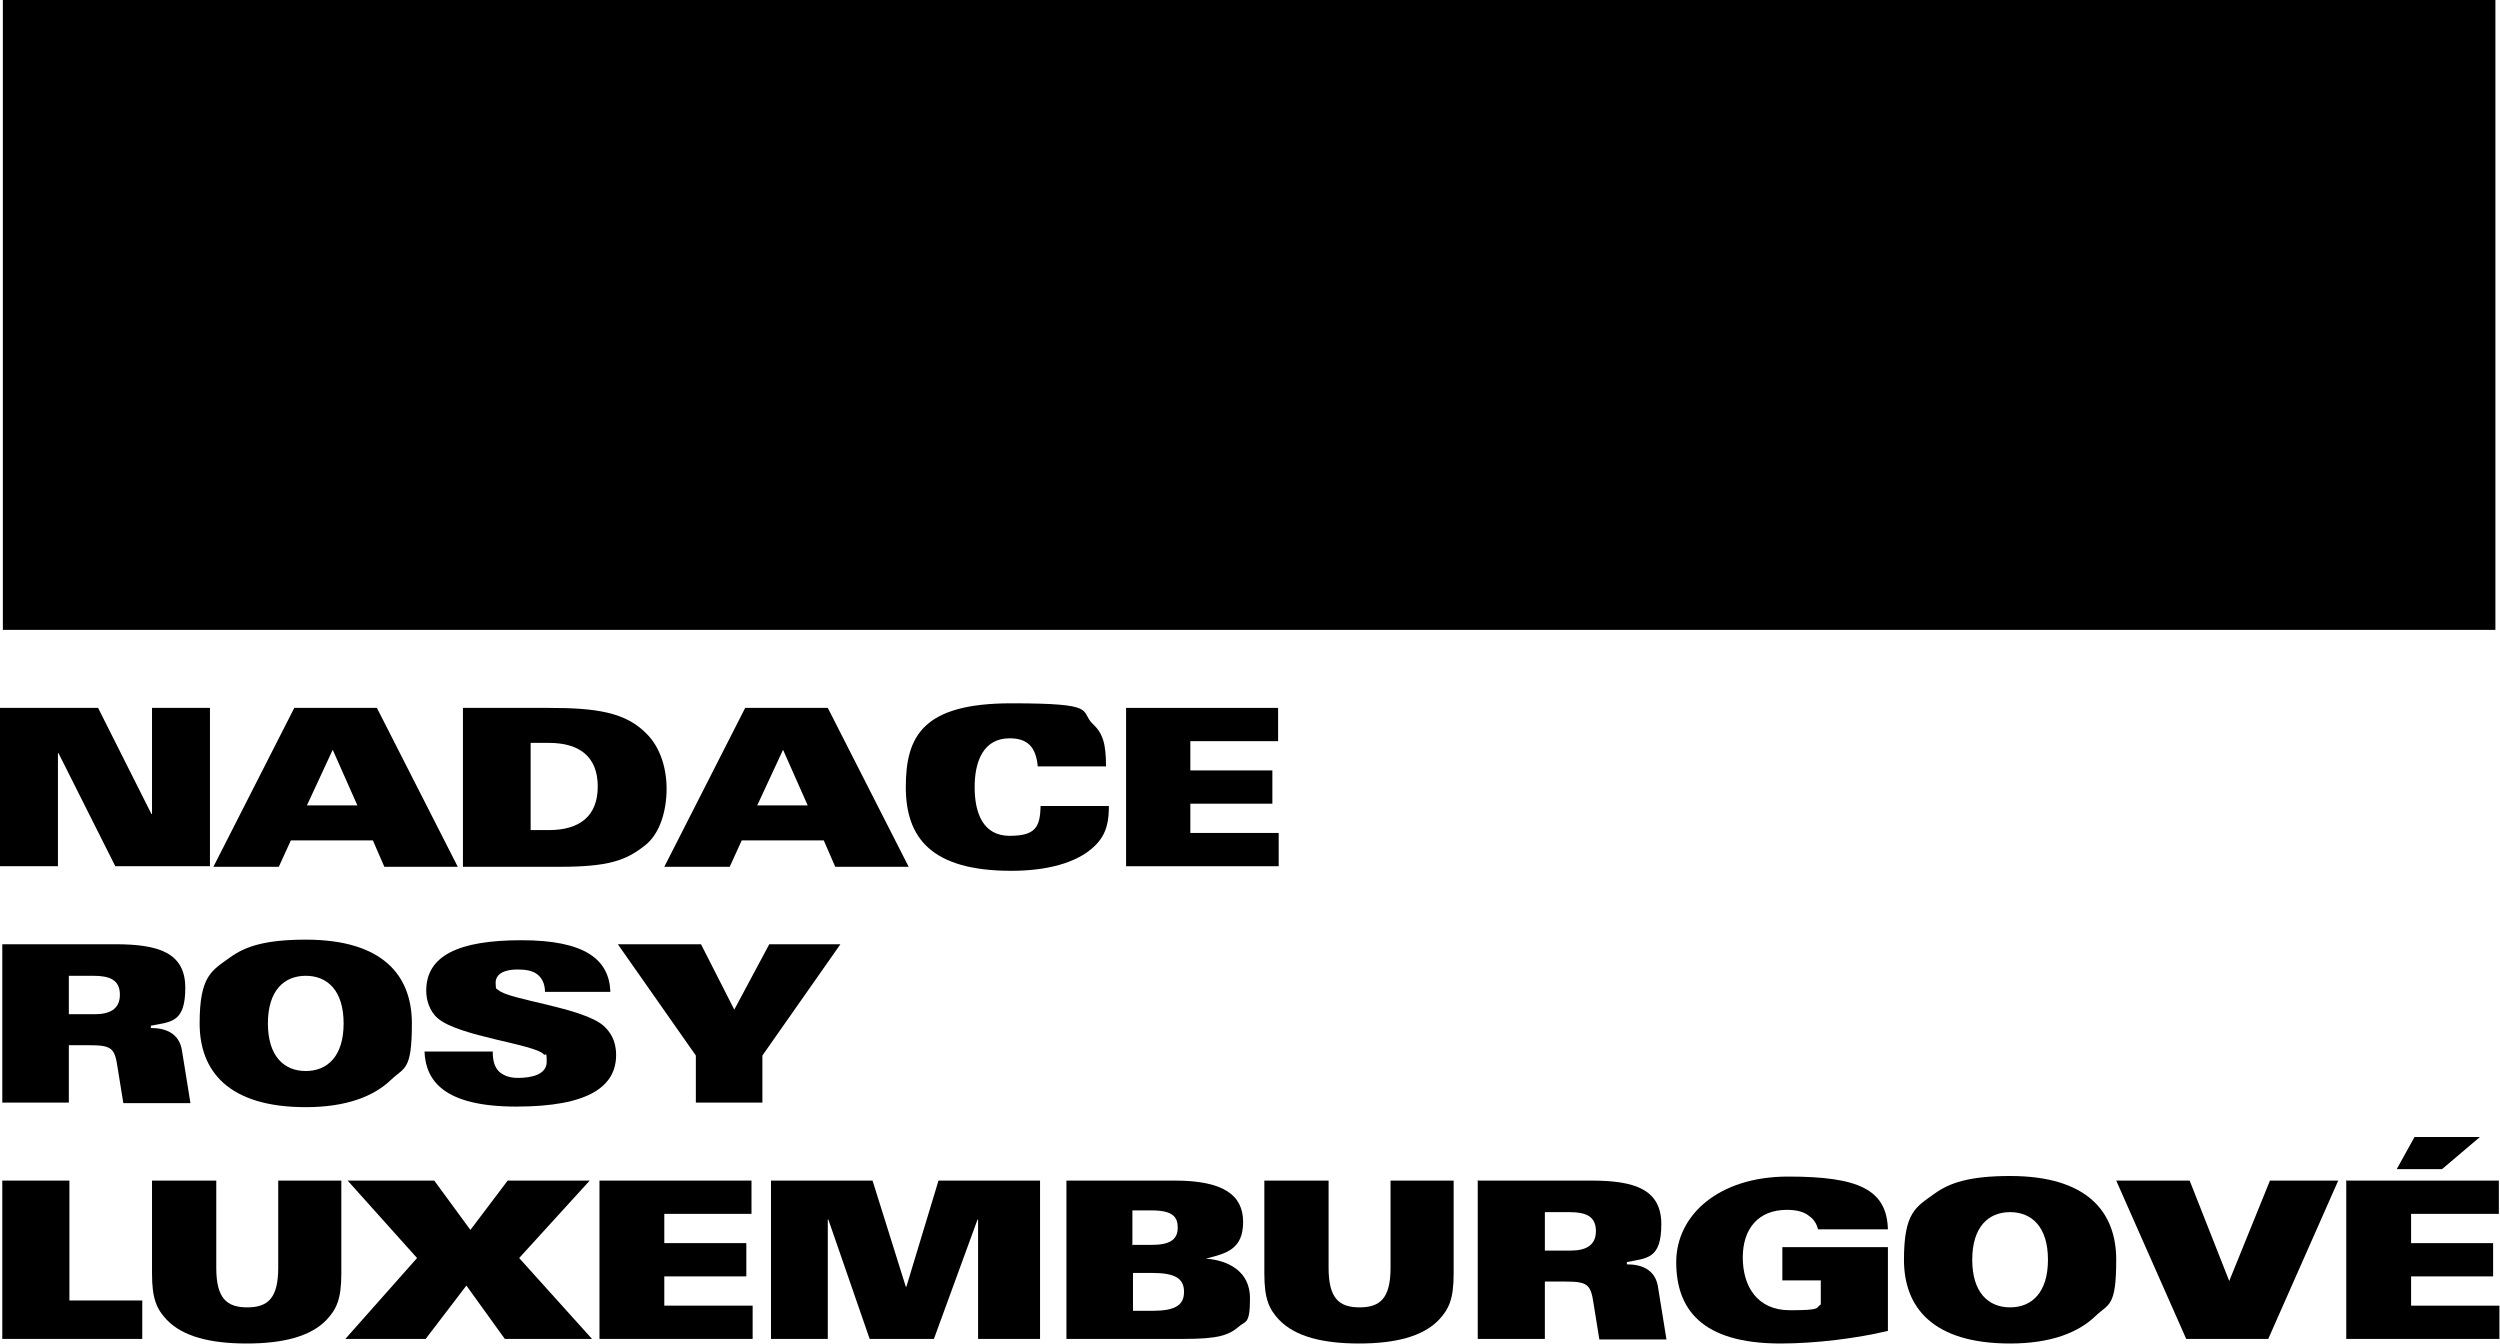
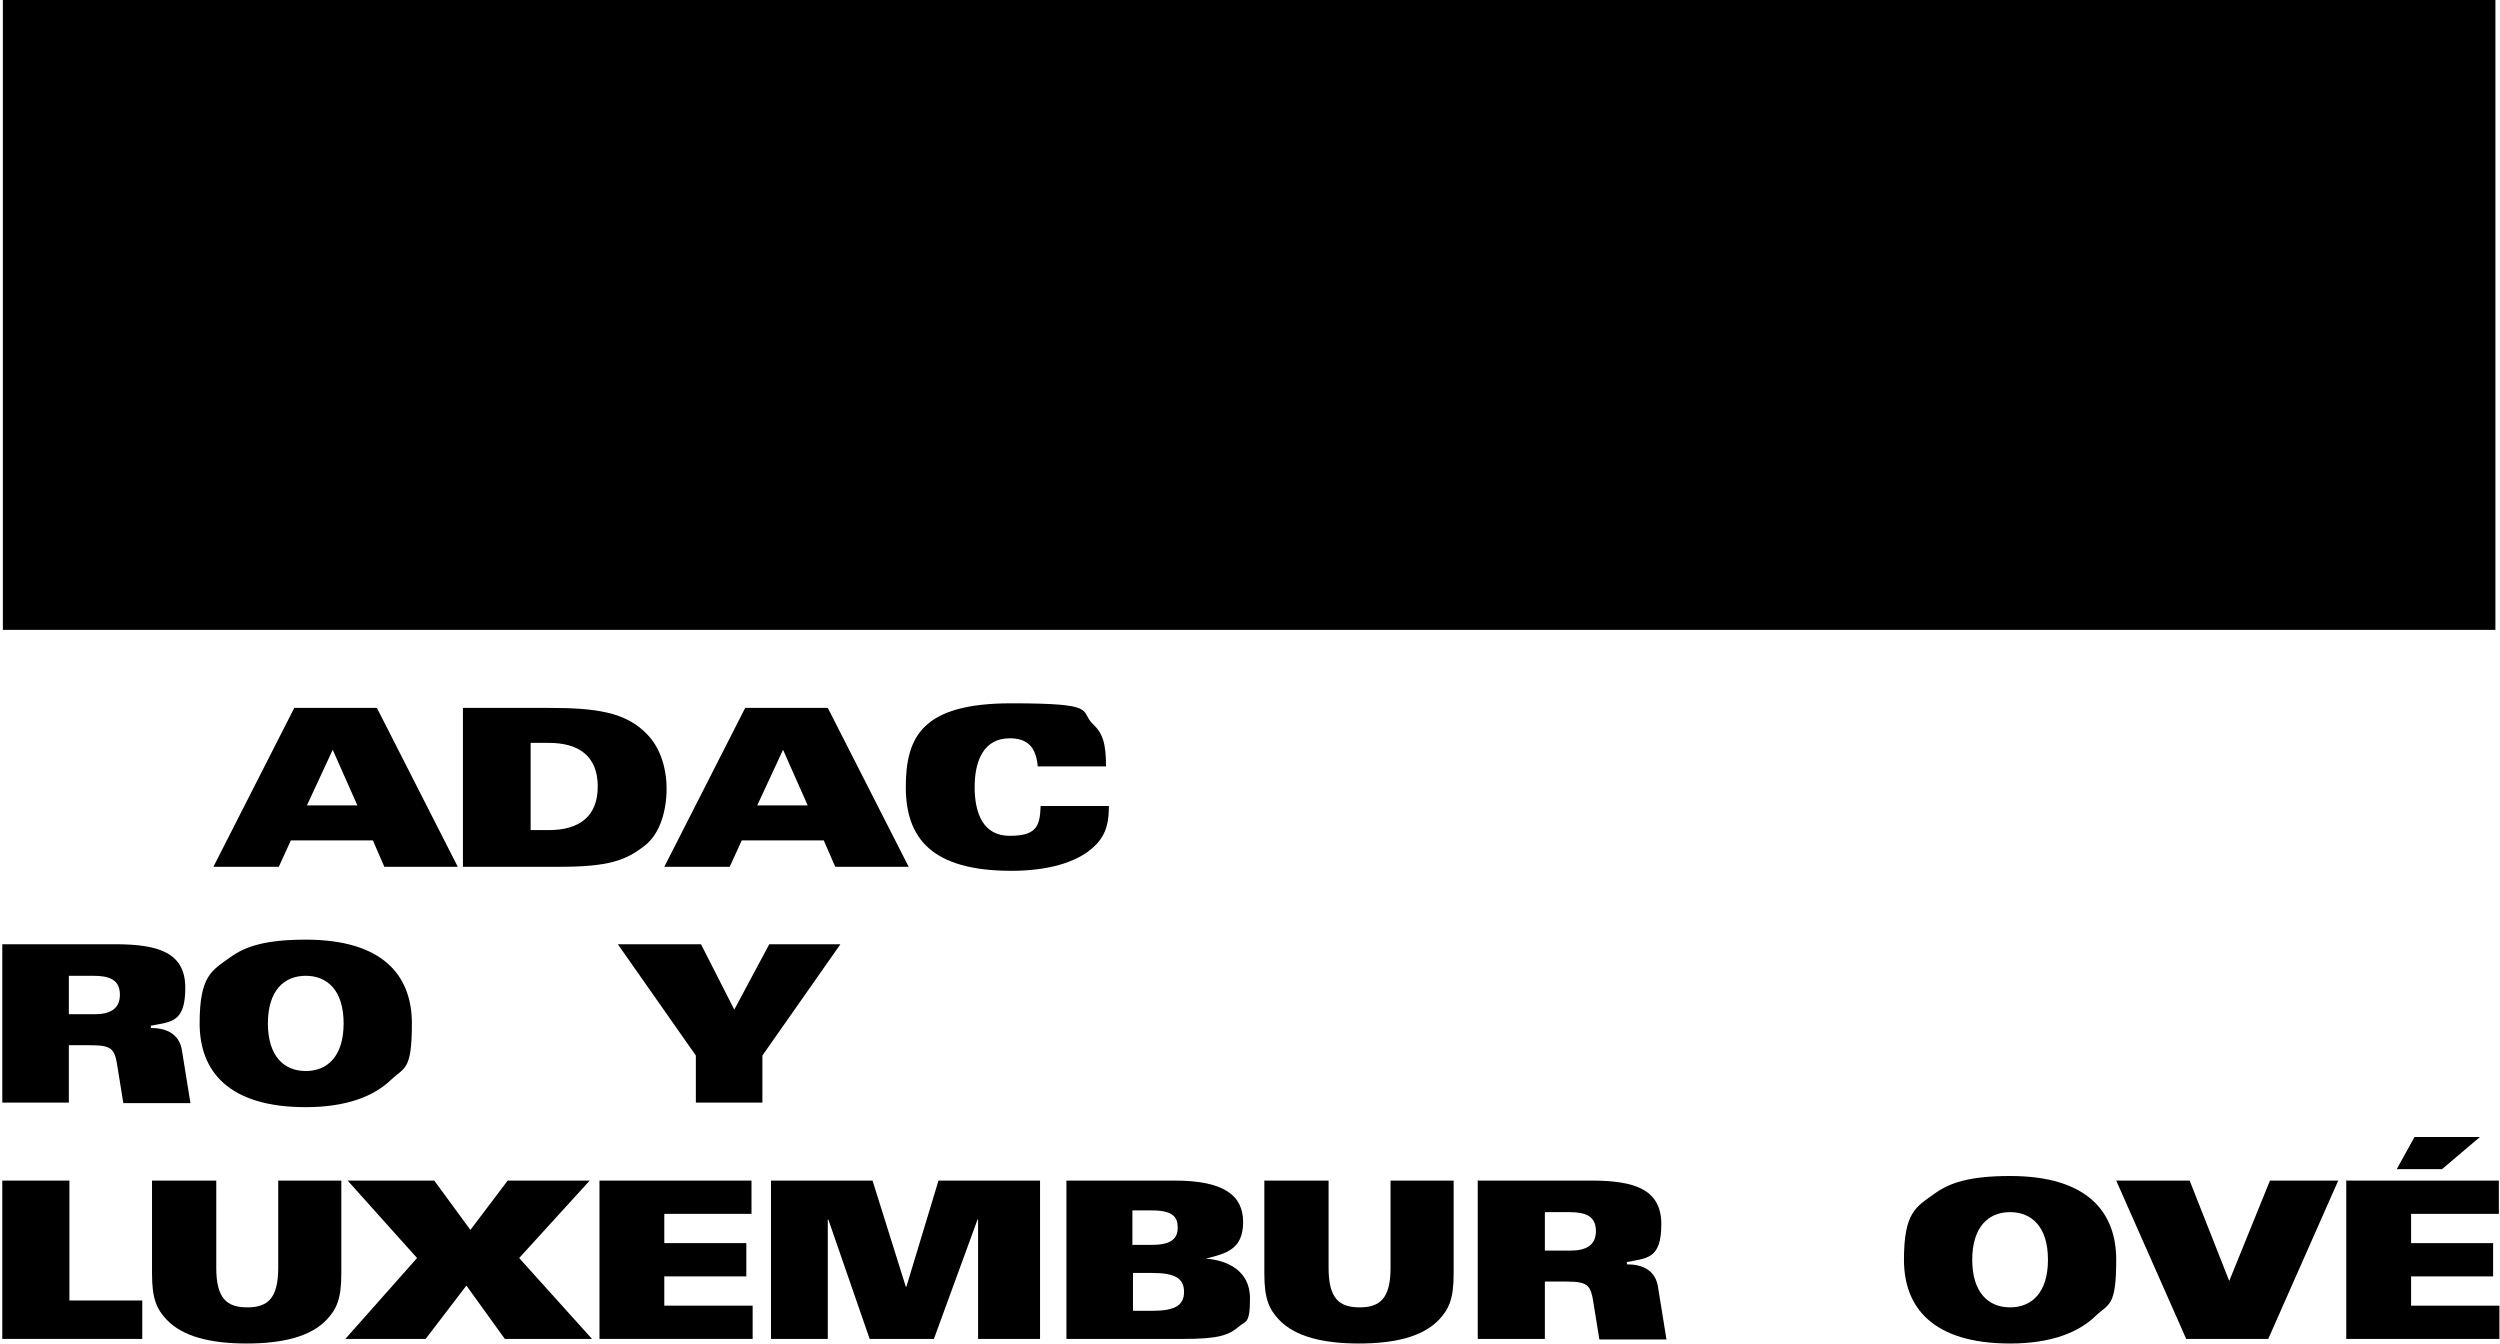
<svg xmlns="http://www.w3.org/2000/svg" id="Vrstva_1" data-name="Vrstva 1" version="1.1" viewBox="0 0 435.8 234.2">
  <defs>
    <style>
      .cls-1 {
        fill: #000;
        stroke-width: 0px;
      }
    </style>
  </defs>
  <rect class="cls-1" x=".5" width="434.5" height="109.8" />
-   <polygon class="cls-1" points="0 123.4 17.1 123.4 26.4 141.9 26.5 141.9 26.5 123.4 36.6 123.4 36.6 151 20.1 151 10.2 131.3 10.1 131.3 10.1 151 0 151 0 123.4" />
  <path class="cls-1" d="M62.3,140.4l-4.3-9.7-4.5,9.7h8.8ZM51.2,123.4h14.5l14.1,27.7h-12.8l-2-4.6h-14.3l-2.1,4.6h-11.4l14.1-27.7Z" />
  <path class="cls-1" d="M92.5,144.7h3.2c5.3,0,8.5-2.4,8.5-7.6s-3.2-7.6-8.5-7.6h-3.2v15.1ZM80.8,123.4h14.8c8.2,0,13.5.7,17.2,4.6,2,2,3.4,5.4,3.4,9.5s-1.3,8-3.8,9.9c-3.3,2.6-6.3,3.7-14.9,3.7h-16.8v-27.7Z" />
  <path class="cls-1" d="M140.8,140.4l-4.3-9.7-4.5,9.7h8.8ZM129.8,123.4h14.5l14.1,27.7h-12.8l-2-4.6h-14.3l-2.1,4.6h-11.4l14.1-27.7Z" />
  <path class="cls-1" d="M180.9,133.6c-.3-3.4-1.8-4.9-4.9-4.9-4.5,0-6.1,3.9-6.1,8.5s1.5,8.5,6.1,8.5,5.3-1.6,5.4-5.2h11.9c0,2.5-.3,4.9-2.5,7-3.1,3-8.5,4.3-14.5,4.3-13.9,0-18.4-5.7-18.4-14.6s3-14.6,18.4-14.6,11.8,1.3,14.2,3.6c1.7,1.6,2.3,3.3,2.3,7.4h-11.9Z" />
-   <polygon class="cls-1" points="196.3 123.4 222.8 123.4 222.8 129.2 207.5 129.2 207.5 134.3 221.8 134.3 221.8 140.1 207.5 140.1 207.5 145.2 222.9 145.2 222.9 151 196.3 151 196.3 123.4" />
  <path class="cls-1" d="M12.1,176.8h4.4c2.5,0,4.4-.8,4.4-3.4s-1.8-3.3-4.6-3.3h-4.3v6.7ZM.4,164.6h19.7c7.6,0,12.2,1.5,12.2,7.6s-2.5,5.9-6,6.6v.4c2.7,0,4.9,1,5.4,3.8l1.5,9.3h-11.7l-1-6.2c-.5-3.4-1-3.9-5-3.9h-3.5v10H.4v-27.7Z" />
  <path class="cls-1" d="M53.3,170.1c-3.8,0-6.6,2.6-6.6,8.3s2.8,8.3,6.6,8.3,6.6-2.6,6.6-8.3-2.8-8.3-6.6-8.3M68.2,188.2c-3,2.9-7.8,4.8-14.9,4.8-13.5,0-18.5-6.3-18.5-14.6s2.1-9.2,5.3-11.5c2.6-1.9,6.1-3.1,13.2-3.1,13.5,0,18.5,6.3,18.5,14.6s-1.3,7.6-3.6,9.8" />
-   <path class="cls-1" d="M85.9,183.4c0,1.5.3,2.6,1.1,3.4.8.7,1.8,1.1,3.3,1.1,2.4,0,5-.6,5-2.8s-.2-.9-.5-1.3c-1.6-1.8-14.8-3.1-18.5-6.3-1.5-1.3-2-3.3-2-4.8,0-6.1,5.6-8.8,16.6-8.8s15.3,3.3,15.5,9h-11.4c0-1.5-.6-2.5-1.4-3.1-.8-.6-2-.8-3.4-.8-2.5,0-3.8.9-3.8,2.3s.2,1,.5,1.3c1.8,1.7,14.6,3,18.3,6.2,1.1,1,2.2,2.5,2.2,5.1,0,5.5-4.8,9-17.4,9s-15.8-4.5-16-9.6h11.9Z" />
  <polygon class="cls-1" points="121.3 184 107.7 164.6 122.2 164.6 128 176 134.1 164.6 146.5 164.6 132.9 184 132.9 192.2 121.3 192.2 121.3 184" />
  <polygon class="cls-1" points=".4 205.8 12.1 205.8 12.1 226.7 24.8 226.7 24.8 233.4 .4 233.4 .4 205.8" />
  <path class="cls-1" d="M26.4,205.8h11.3v15.2c0,5.3,1.8,6.9,5.4,6.9s5.4-1.6,5.4-6.9v-15.2h11v16.2c0,4.4-.8,6.2-2.6,8.1-2.8,2.9-7.6,4.1-13.9,4.1s-11.1-1.2-13.9-4.1c-1.8-1.9-2.6-3.7-2.6-8.1v-16.2Z" />
  <polygon class="cls-1" points="72.7 219.3 60.6 205.8 75.7 205.8 82 214.4 88.5 205.8 102.8 205.8 90.5 219.3 103.2 233.4 88 233.4 81.3 224.1 74.2 233.4 60.2 233.4 72.7 219.3" />
  <polygon class="cls-1" points="104.5 205.8 131 205.8 131 211.6 115.8 211.6 115.8 216.7 130.1 216.7 130.1 222.5 115.8 222.5 115.8 227.6 131.2 227.6 131.2 233.4 104.5 233.4 104.5 205.8" />
  <polygon class="cls-1" points="134.4 205.8 152.1 205.8 157.9 224.3 158 224.3 163.6 205.8 181.3 205.8 181.3 233.4 170.5 233.4 170.5 212.6 170.4 212.6 162.8 233.4 151.6 233.4 144.4 212.6 144.3 212.6 144.3 233.4 134.4 233.4 134.4 205.8" />
  <path class="cls-1" d="M197.5,228.5h3.4c4,0,5.5-1,5.5-3.3s-1.5-3.3-5.5-3.3h-3.4v6.7ZM197.5,217h3.4c3.4,0,4.4-1.2,4.4-3s-.8-3-4.5-3h-3.4v6.1ZM185.9,205.8h18.9c8.4,0,11.9,2.5,11.9,7.2s-2.8,5.5-6.5,6.4h0c3.9.3,7.7,2.2,7.7,6.9s-.8,3.9-2,5c-1.8,1.5-3.6,2.1-9.6,2.1h-20.4v-27.7Z" />
  <path class="cls-1" d="M220.3,205.8h11.3v15.2c0,5.3,1.8,6.9,5.4,6.9s5.4-1.6,5.4-6.9v-15.2h11v16.2c0,4.4-.8,6.2-2.6,8.1-2.8,2.9-7.6,4.1-13.9,4.1s-11.1-1.2-13.9-4.1c-1.8-1.9-2.6-3.7-2.6-8.1v-16.2Z" />
  <path class="cls-1" d="M269.4,218h4.4c2.5,0,4.4-.8,4.4-3.4s-1.8-3.3-4.6-3.3h-4.3v6.7ZM257.7,205.8h19.7c7.5,0,12.2,1.5,12.2,7.6s-2.5,5.9-6,6.6v.4c2.7,0,4.9,1,5.4,3.8l1.5,9.3h-11.7l-1-6.2c-.5-3.4-1-3.9-5-3.9h-3.5v10h-11.7v-27.7Z" />
-   <path class="cls-1" d="M316.9,214.2c-.2-.7-.6-1.6-1.5-2.2-.8-.7-2.1-1.1-3.9-1.1-5,0-7.7,3.3-7.7,8.3s2.5,9.2,8.2,9.2,4.4-.4,5.4-1v-4.2h-6.7v-5.8h18.4v14.6c-5.4,1.3-12.6,2.2-18.7,2.2-13.9,0-18.2-6.1-18.2-14.2s7.3-14.9,19.5-14.9,17.2,2.2,17.4,9.2h-12.2Z" />
  <path class="cls-1" d="M350.4,211.3c-3.8,0-6.6,2.6-6.6,8.3s2.8,8.3,6.6,8.3,6.6-2.6,6.6-8.3-2.8-8.3-6.6-8.3M365.3,229.4c-3,2.9-7.8,4.8-14.9,4.8-13.5,0-18.5-6.3-18.5-14.6s2.1-9.2,5.3-11.5c2.6-1.9,6.1-3.1,13.2-3.1,13.5,0,18.5,6.3,18.5,14.6s-1.3,7.6-3.6,9.8" />
  <polygon class="cls-1" points="368.9 205.8 381.7 205.8 388.6 223.3 395.7 205.8 407.6 205.8 395.4 233.4 381.1 233.4 368.9 205.8" />
  <path class="cls-1" d="M417.8,203.8l3.1-5.6h11.4l-6.6,5.6h-8ZM409.1,205.8h26.5v5.8h-15.3v5.1h14.3v5.8h-14.3v5.1h15.4v5.8h-26.7v-27.7Z" />
</svg>